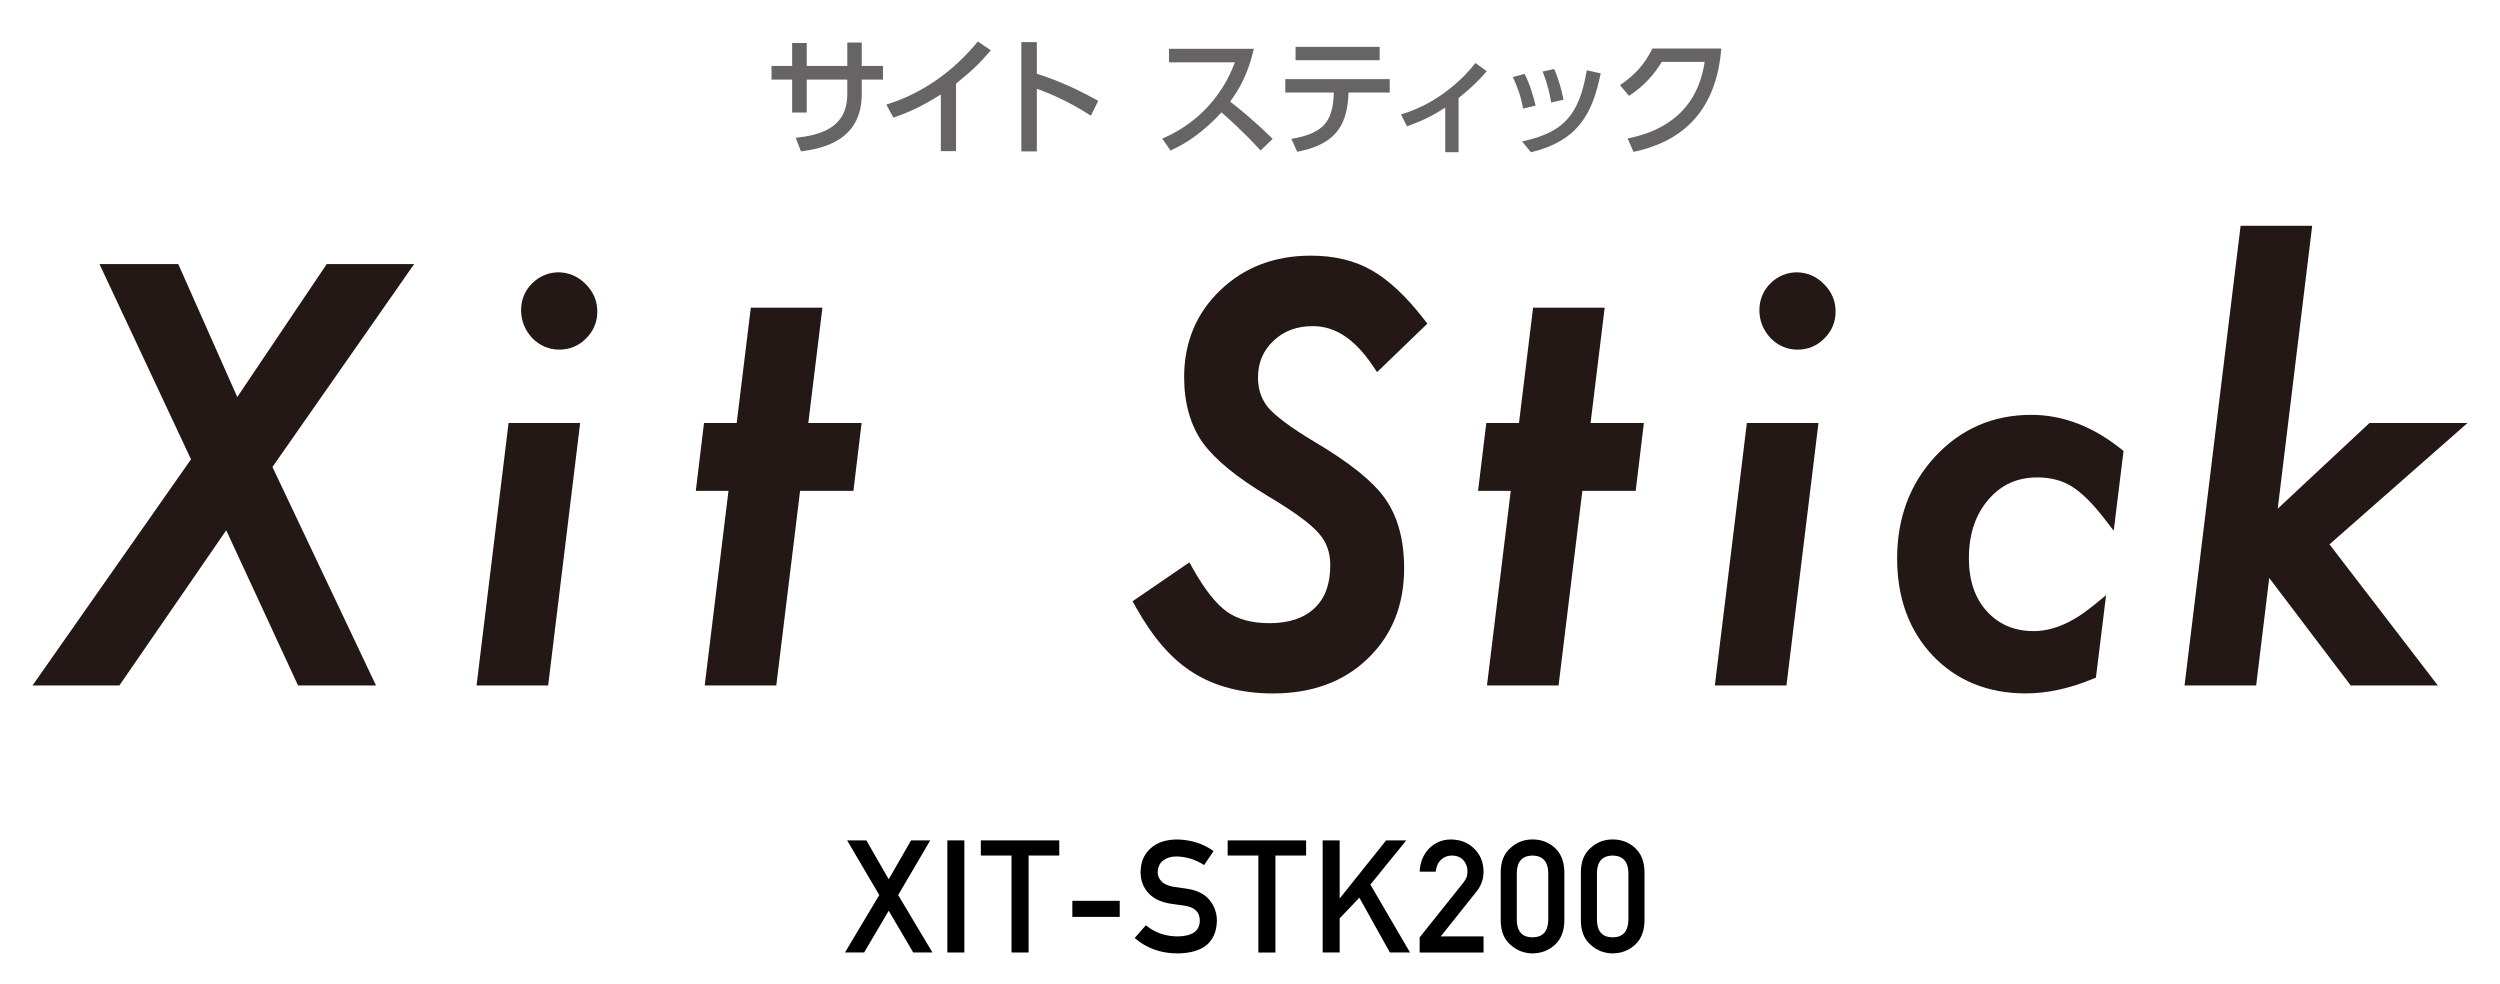
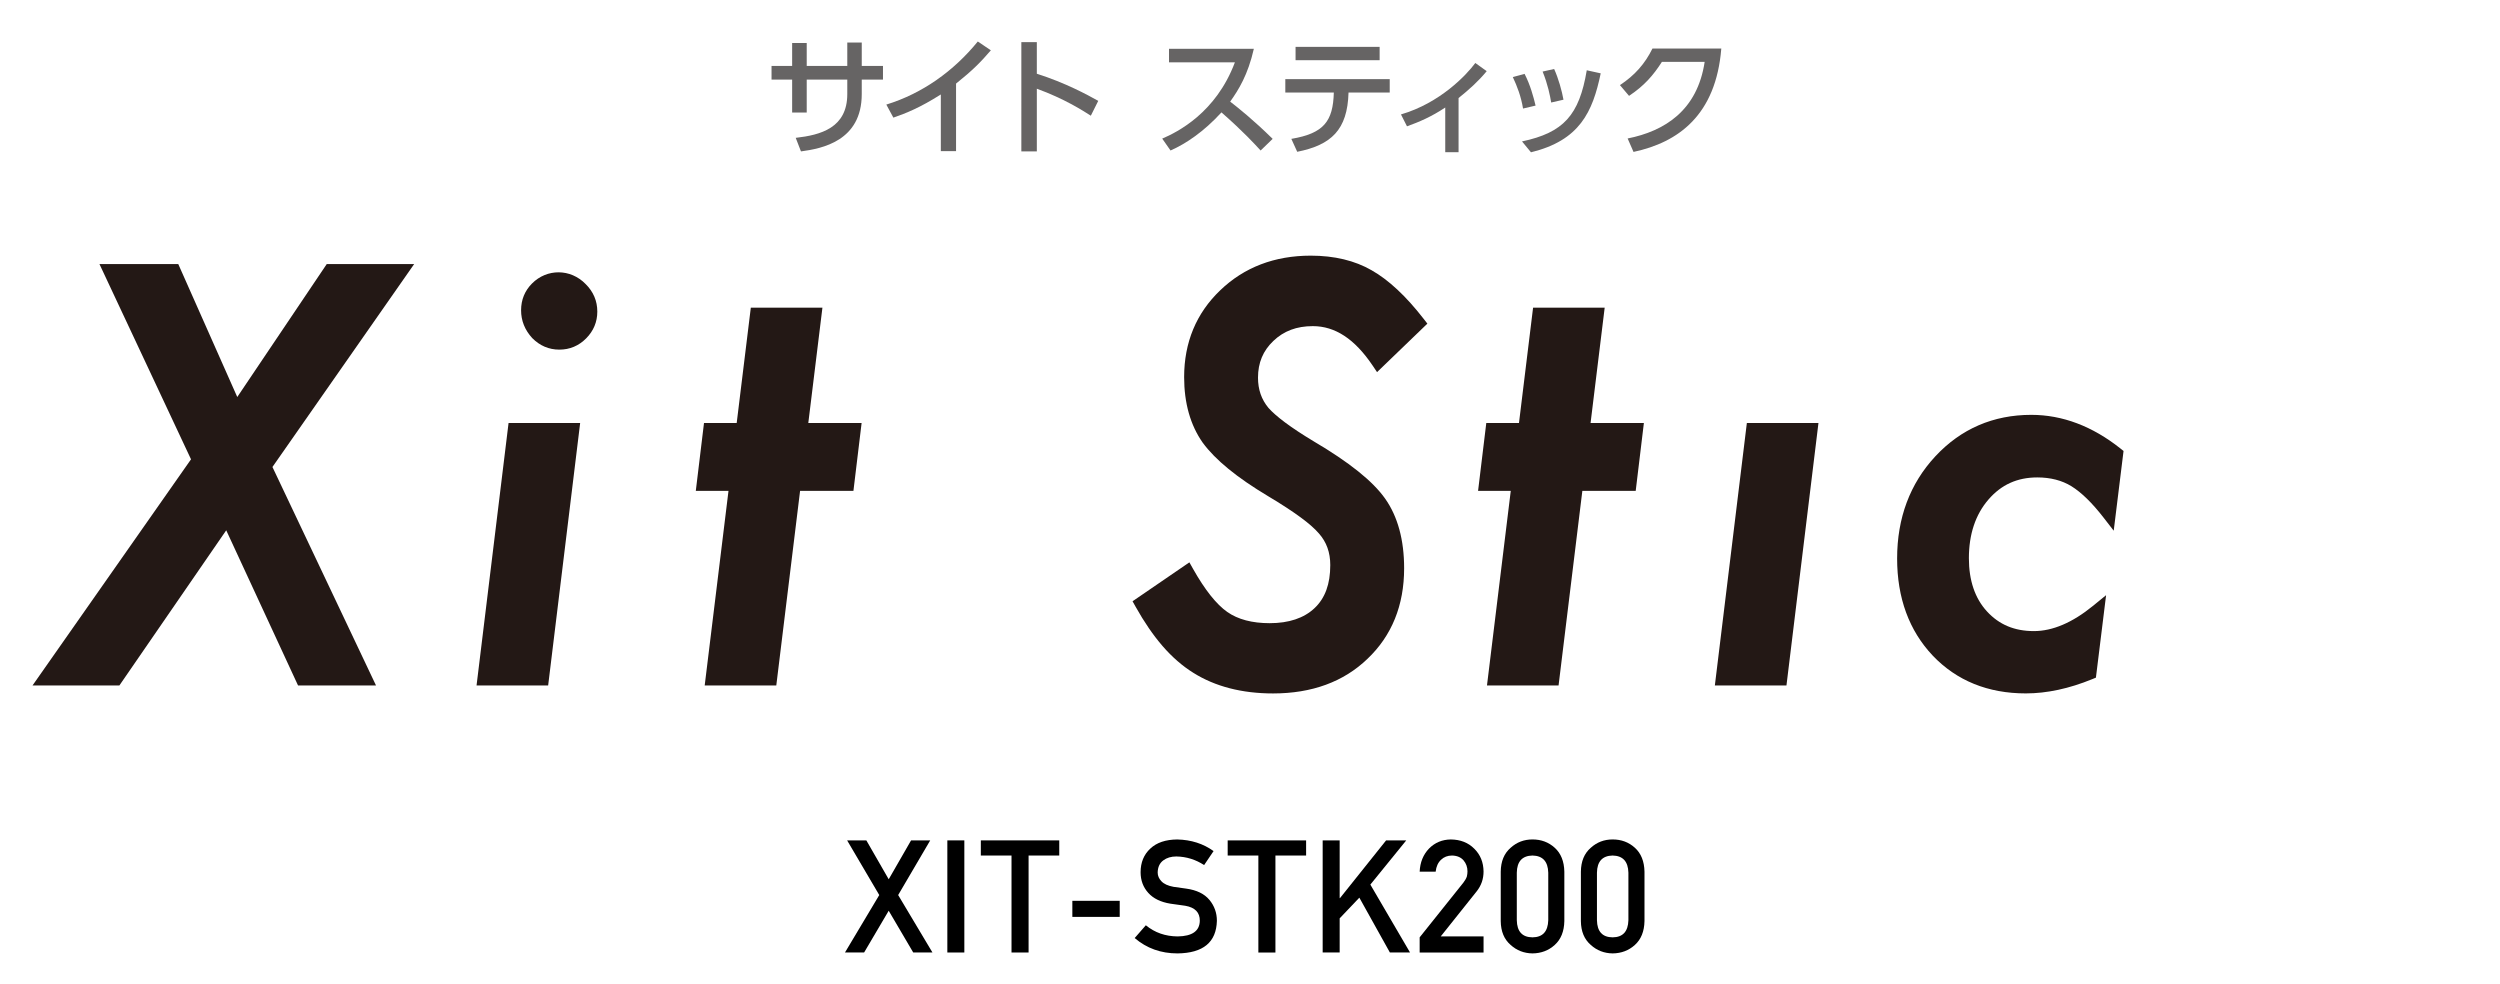
<svg xmlns="http://www.w3.org/2000/svg" version="1.1" id="レイヤー_1" x="0px" y="0px" viewBox="0 0 254 100" enable-background="new 0 0 254 100" xml:space="preserve">
  <g>
    <g>
      <path fill="#666464" d="M89.711,6.699V8.09h-2.157v1.469c0,4.771-4.044,5.538-6.176,5.824l-0.533-1.378    c2.522-0.286,5.239-1.001,5.239-4.446V8.09h-4.121v3.341h-1.481V8.09h-2.094V6.699h2.094V4.371h1.481v2.328h4.121v-2.38h1.47v2.38    H89.711z" />
      <path fill="#666464" d="M97.135,15.357h-1.547v-5.76c-2.133,1.352-3.511,1.898-4.823,2.354l-0.715-1.326    c3.679-1.131,6.864-3.42,9.295-6.41l1.326,0.897c-1.027,1.196-1.847,2.028-3.536,3.38V15.357z" />
      <path fill="#666464" d="M110.828,11.756c-0.857-0.546-2.704-1.729-5.486-2.743v6.37h-1.573V4.28h1.573v3.212    c2.899,0.922,5.122,2.131,6.24,2.756L110.828,11.756z" />
      <path fill="#666464" d="M127.391,4.957c-0.599,2.651-1.561,4.186-2.405,5.369c0.728,0.559,2.379,1.871,4.316,3.783l-1.223,1.183    c-0.61-0.663-1.729-1.898-3.978-3.874c-1.781,1.949-3.589,3.172-5.175,3.874l-0.845-1.209c1.547-0.663,5.46-2.613,7.384-7.749    h-6.694V4.957H127.391z" />
      <path fill="#666464" d="M131.2,14.109c3.315-0.56,4.238-1.795,4.316-4.707h-4.928V8.037h10.608v1.365h-4.186    c-0.104,3.81-1.769,5.33-5.213,6.02L131.2,14.109z M140.171,4.762v1.352h-8.542V4.762H140.171z" />
      <path fill="#666464" d="M148.19,15.461h-1.353v-4.537c-1.43,0.949-2.6,1.443-3.887,1.911l-0.611-1.209    c3.965-1.157,6.656-4.005,7.554-5.227l1.156,0.832c-0.857,1.04-1.807,1.886-2.859,2.73V15.461z" />
      <path fill="#666464" d="M154.741,11.027c-0.208-1.248-0.599-2.262-1.04-3.197l1.195-0.326c0.585,1.132,0.91,2.354,1.118,3.225    L154.741,11.027z M154.637,14.369c4.212-0.897,5.812-2.652,6.578-7.229l1.417,0.312c-0.818,3.926-2.132,6.812-7.085,8.021    L154.637,14.369z M157.601,10.416c-0.116-0.688-0.338-1.832-0.871-3.146l1.171-0.26c0.441,0.962,0.793,2.249,0.948,3.12    L157.601,10.416z" />
-       <path fill="#666464" d="M165.368,14.07c3.771-0.754,7.085-2.848,7.826-7.787h-4.342c-0.871,1.364-1.808,2.443-3.342,3.457    l-0.923-1.092c1.508-1.001,2.535-2.158,3.303-3.718h6.994c-0.546,6.761-4.355,9.529-8.919,10.505L165.368,14.07z" />
+       <path fill="#666464" d="M165.368,14.07c3.771-0.754,7.085-2.848,7.826-7.787h-4.342c-0.871,1.364-1.808,2.443-3.342,3.457    l-0.923-1.092c1.508-1.001,2.535-2.158,3.303-3.718h6.994c-0.546,6.761-4.355,9.529-8.919,10.505z" />
    </g>
    <g>
      <path d="M87.794,96.773h-1.945l3.484-5.836l-3.266-5.555h1.953l2.273,3.953l2.273-3.953h1.945l-3.258,5.555l3.484,5.836h-1.953    l-2.492-4.242L87.794,96.773z" />
      <path d="M96.25,85.383h1.727v11.391H96.25V85.383z" />
      <path d="M102.769,86.922h-3.117v-1.539h7.969v1.539h-3.117v9.852h-1.734V86.922z" />
      <path d="M108.951,91.523h4.812v1.633h-4.812V91.523z" />
      <path d="M119.65,95.141c1.479-0.021,2.229-0.549,2.25-1.586c0.011-0.849-0.484-1.359-1.484-1.531    c-0.458-0.062-0.961-0.133-1.508-0.211c-0.979-0.161-1.724-0.523-2.234-1.086c-0.526-0.578-0.789-1.281-0.789-2.109    c0-0.994,0.331-1.797,0.992-2.406c0.641-0.604,1.55-0.911,2.727-0.922c1.417,0.031,2.648,0.425,3.695,1.18l-0.961,1.422    c-0.854-0.562-1.794-0.854-2.82-0.875c-0.531,0-0.974,0.133-1.328,0.398c-0.37,0.276-0.56,0.688-0.57,1.234    c0,0.328,0.128,0.625,0.383,0.891c0.255,0.271,0.664,0.459,1.227,0.562c0.312,0.053,0.739,0.112,1.281,0.18    c1.067,0.146,1.856,0.529,2.367,1.148c0.505,0.609,0.758,1.318,0.758,2.125c-0.058,2.178-1.391,3.281-4,3.312    c-1.688,0-3.138-0.521-4.352-1.562l1.133-1.297C117.322,94.753,118.4,95.131,119.65,95.141z" />
      <path d="M127.849,86.922h-3.117v-1.539h7.969v1.539h-3.117v9.852h-1.734V86.922z" />
      <path d="M134.383,85.383h1.727v5.867h0.031l4.688-5.867h2.047l-3.648,4.492l4.031,6.898h-2.047l-3.102-5.57l-2,2.102v3.469h-1.727    V85.383z" />
      <path d="M144.237,95.234l4.445-5.562c0.172-0.224,0.289-0.432,0.352-0.625c0.042-0.182,0.062-0.354,0.062-0.516    c0-0.427-0.133-0.799-0.398-1.117c-0.276-0.317-0.667-0.481-1.172-0.492c-0.448,0-0.82,0.144-1.117,0.43    c-0.308,0.287-0.489,0.69-0.547,1.211h-1.625c0.042-0.947,0.359-1.731,0.953-2.352c0.599-0.604,1.336-0.911,2.211-0.922    c0.979,0.011,1.773,0.323,2.383,0.938c0.62,0.609,0.935,1.383,0.945,2.32c0,0.75-0.229,1.417-0.688,2l-3.664,4.594h4.352v1.633    h-6.492V95.234z" />
      <path d="M152.475,88.562c0.011-1.052,0.347-1.861,1.008-2.43c0.62-0.562,1.359-0.844,2.219-0.844c0.886,0,1.638,0.281,2.258,0.844    c0.63,0.568,0.956,1.378,0.977,2.43v5.023c-0.021,1.047-0.347,1.854-0.977,2.422c-0.62,0.562-1.372,0.849-2.258,0.859    c-0.859-0.011-1.599-0.297-2.219-0.859c-0.661-0.567-0.997-1.375-1.008-2.422V88.562z M157.303,88.664    c-0.031-1.141-0.565-1.721-1.602-1.742c-1.042,0.021-1.573,0.602-1.594,1.742v4.828c0.021,1.151,0.552,1.732,1.594,1.742    c1.036-0.01,1.57-0.591,1.602-1.742V88.664z" />
      <path d="M160.618,88.562c0.011-1.052,0.347-1.861,1.008-2.43c0.62-0.562,1.359-0.844,2.219-0.844c0.886,0,1.638,0.281,2.258,0.844    c0.63,0.568,0.956,1.378,0.977,2.43v5.023c-0.021,1.047-0.347,1.854-0.977,2.422c-0.62,0.562-1.372,0.849-2.258,0.859    c-0.859-0.011-1.599-0.297-2.219-0.859c-0.661-0.567-0.997-1.375-1.008-2.422V88.562z M165.446,88.664    c-0.031-1.141-0.565-1.721-1.602-1.742c-1.042,0.021-1.573,0.602-1.594,1.742v4.828c0.021,1.151,0.552,1.732,1.594,1.742    c1.036-0.01,1.57-0.591,1.602-1.742V88.664z" />
    </g>
    <g>
      <g>
        <polygon fill="#231815" points="33.196,26.831 24.106,40.337 18.113,26.831 10.106,26.831 19.407,46.666 3.304,69.644      12.129,69.644 22.985,53.879 30.281,69.644 38.203,69.644 27.68,47.446 42.078,26.831    " />
        <polygon fill="#231815" points="48.417,69.646 55.692,69.646 58.943,42.98 51.669,42.98    " />
        <path fill="#231815" d="M54.049,28.808c-0.734,0.739-1.106,1.654-1.106,2.717c0,1.053,0.375,1.997,1.132,2.824     c0.77,0.778,1.696,1.173,2.753,1.173c1.056,0,1.974-0.385,2.727-1.145c0.75-0.759,1.132-1.673,1.132-2.718     c0-1.08-0.399-2.022-1.185-2.798C57.975,27.285,55.567,27.273,54.049,28.808z" />
        <polygon fill="#231815" points="82.123,42.98 83.559,31.257 76.283,31.257 74.848,42.98 71.526,42.98 70.693,49.874      74.015,49.874 71.597,69.645 78.871,69.645 81.288,49.874 86.708,49.874 87.539,42.98    " />
      </g>
      <g>
        <path fill="#231815" d="M133.382,33.135c2.271,0,4.252,1.304,6.063,3.985l0.463,0.688l5.113-4.927l-0.385-0.495     c-1.783-2.298-3.559-3.955-5.279-4.927c-1.708-0.986-3.789-1.486-6.187-1.486c-3.676,0-6.77,1.185-9.195,3.52     c-2.433,2.325-3.667,5.292-3.667,8.82c0,2.639,0.632,4.876,1.888,6.663c1.289,1.754,3.466,3.535,6.658,5.444     c1.327,0.793,2.429,1.511,3.279,2.137c0.828,0.606,1.453,1.156,1.87,1.643c0.775,0.876,1.152,1.927,1.152,3.212     c0,1.929-0.523,3.361-1.6,4.376c-1.073,1.012-2.606,1.526-4.555,1.526c-1.779,0-3.225-0.382-4.303-1.135     c-1.111-0.776-2.283-2.25-3.483-4.382l-0.373-0.664l-5.775,3.955l0.311,0.556c0.872,1.558,1.792,2.901,2.738,3.992     c0.963,1.114,2.017,2.031,3.131,2.723c2.211,1.389,4.935,2.094,8.099,2.094c3.942,0,7.17-1.185,9.59-3.518     c2.471-2.344,3.724-5.439,3.724-9.199c0-2.887-0.651-5.27-1.934-7.081c-1.253-1.775-3.634-3.683-7.275-5.829     c-1.156-0.696-2.133-1.342-2.903-1.917c-0.745-0.558-1.312-1.058-1.674-1.47c-0.714-0.862-1.061-1.866-1.061-3.069     c0-1.515,0.511-2.736,1.562-3.733C130.434,33.625,131.746,33.135,133.382,33.135z" />
        <polygon fill="#231815" points="163.036,31.257 155.761,31.257 154.328,42.98 151.006,42.98 150.172,49.874 153.493,49.874      151.077,69.645 158.35,69.645 160.766,49.874 166.187,49.874 167.018,42.98 161.601,42.98    " />
        <polygon fill="#231815" points="174.229,69.646 181.504,69.646 184.755,42.98 177.48,42.98    " />
-         <path fill="#231815" d="M179.861,28.807c-0.734,0.739-1.107,1.654-1.107,2.718c0,1.052,0.375,1.995,1.132,2.824     c0.77,0.778,1.696,1.173,2.753,1.173c1.058,0,1.975-0.385,2.727-1.145c0.751-0.759,1.132-1.673,1.132-2.718     c0-1.081-0.398-2.023-1.184-2.798C183.784,27.283,181.376,27.276,179.861,28.807z" />
        <path fill="#231815" d="M206.381,42.149c-3.868,0-7.151,1.419-9.755,4.219c-2.573,2.769-3.878,6.259-3.878,10.374     c0,4.01,1.218,7.33,3.619,9.87c2.427,2.547,5.609,3.838,9.456,3.838c2.133,0,4.402-0.487,6.745-1.447l0.377-0.155l1.034-8.377     l-1.346,1.096c-2.076,1.693-4.09,2.552-5.988,2.552c-1.975,0-3.535-0.654-4.771-2.001c-1.218-1.327-1.835-3.145-1.835-5.403     c0-2.426,0.666-4.43,1.982-5.955c1.306-1.517,2.933-2.254,4.97-2.254c1.333,0,2.498,0.3,3.458,0.889     c1.019,0.631,2.118,1.703,3.268,3.187l1.037,1.338l0.998-8.102l-0.305-0.243C212.588,43.301,209.538,42.149,206.381,42.149z" />
-         <polygon fill="#231815" points="250.696,42.98 240.736,42.98 231.417,51.68 234.918,22.941 227.644,22.941 221.949,69.644      229.226,69.644 230.554,58.723 238.832,69.644 247.684,69.644 236.676,55.306    " />
      </g>
    </g>
  </g>
</svg>